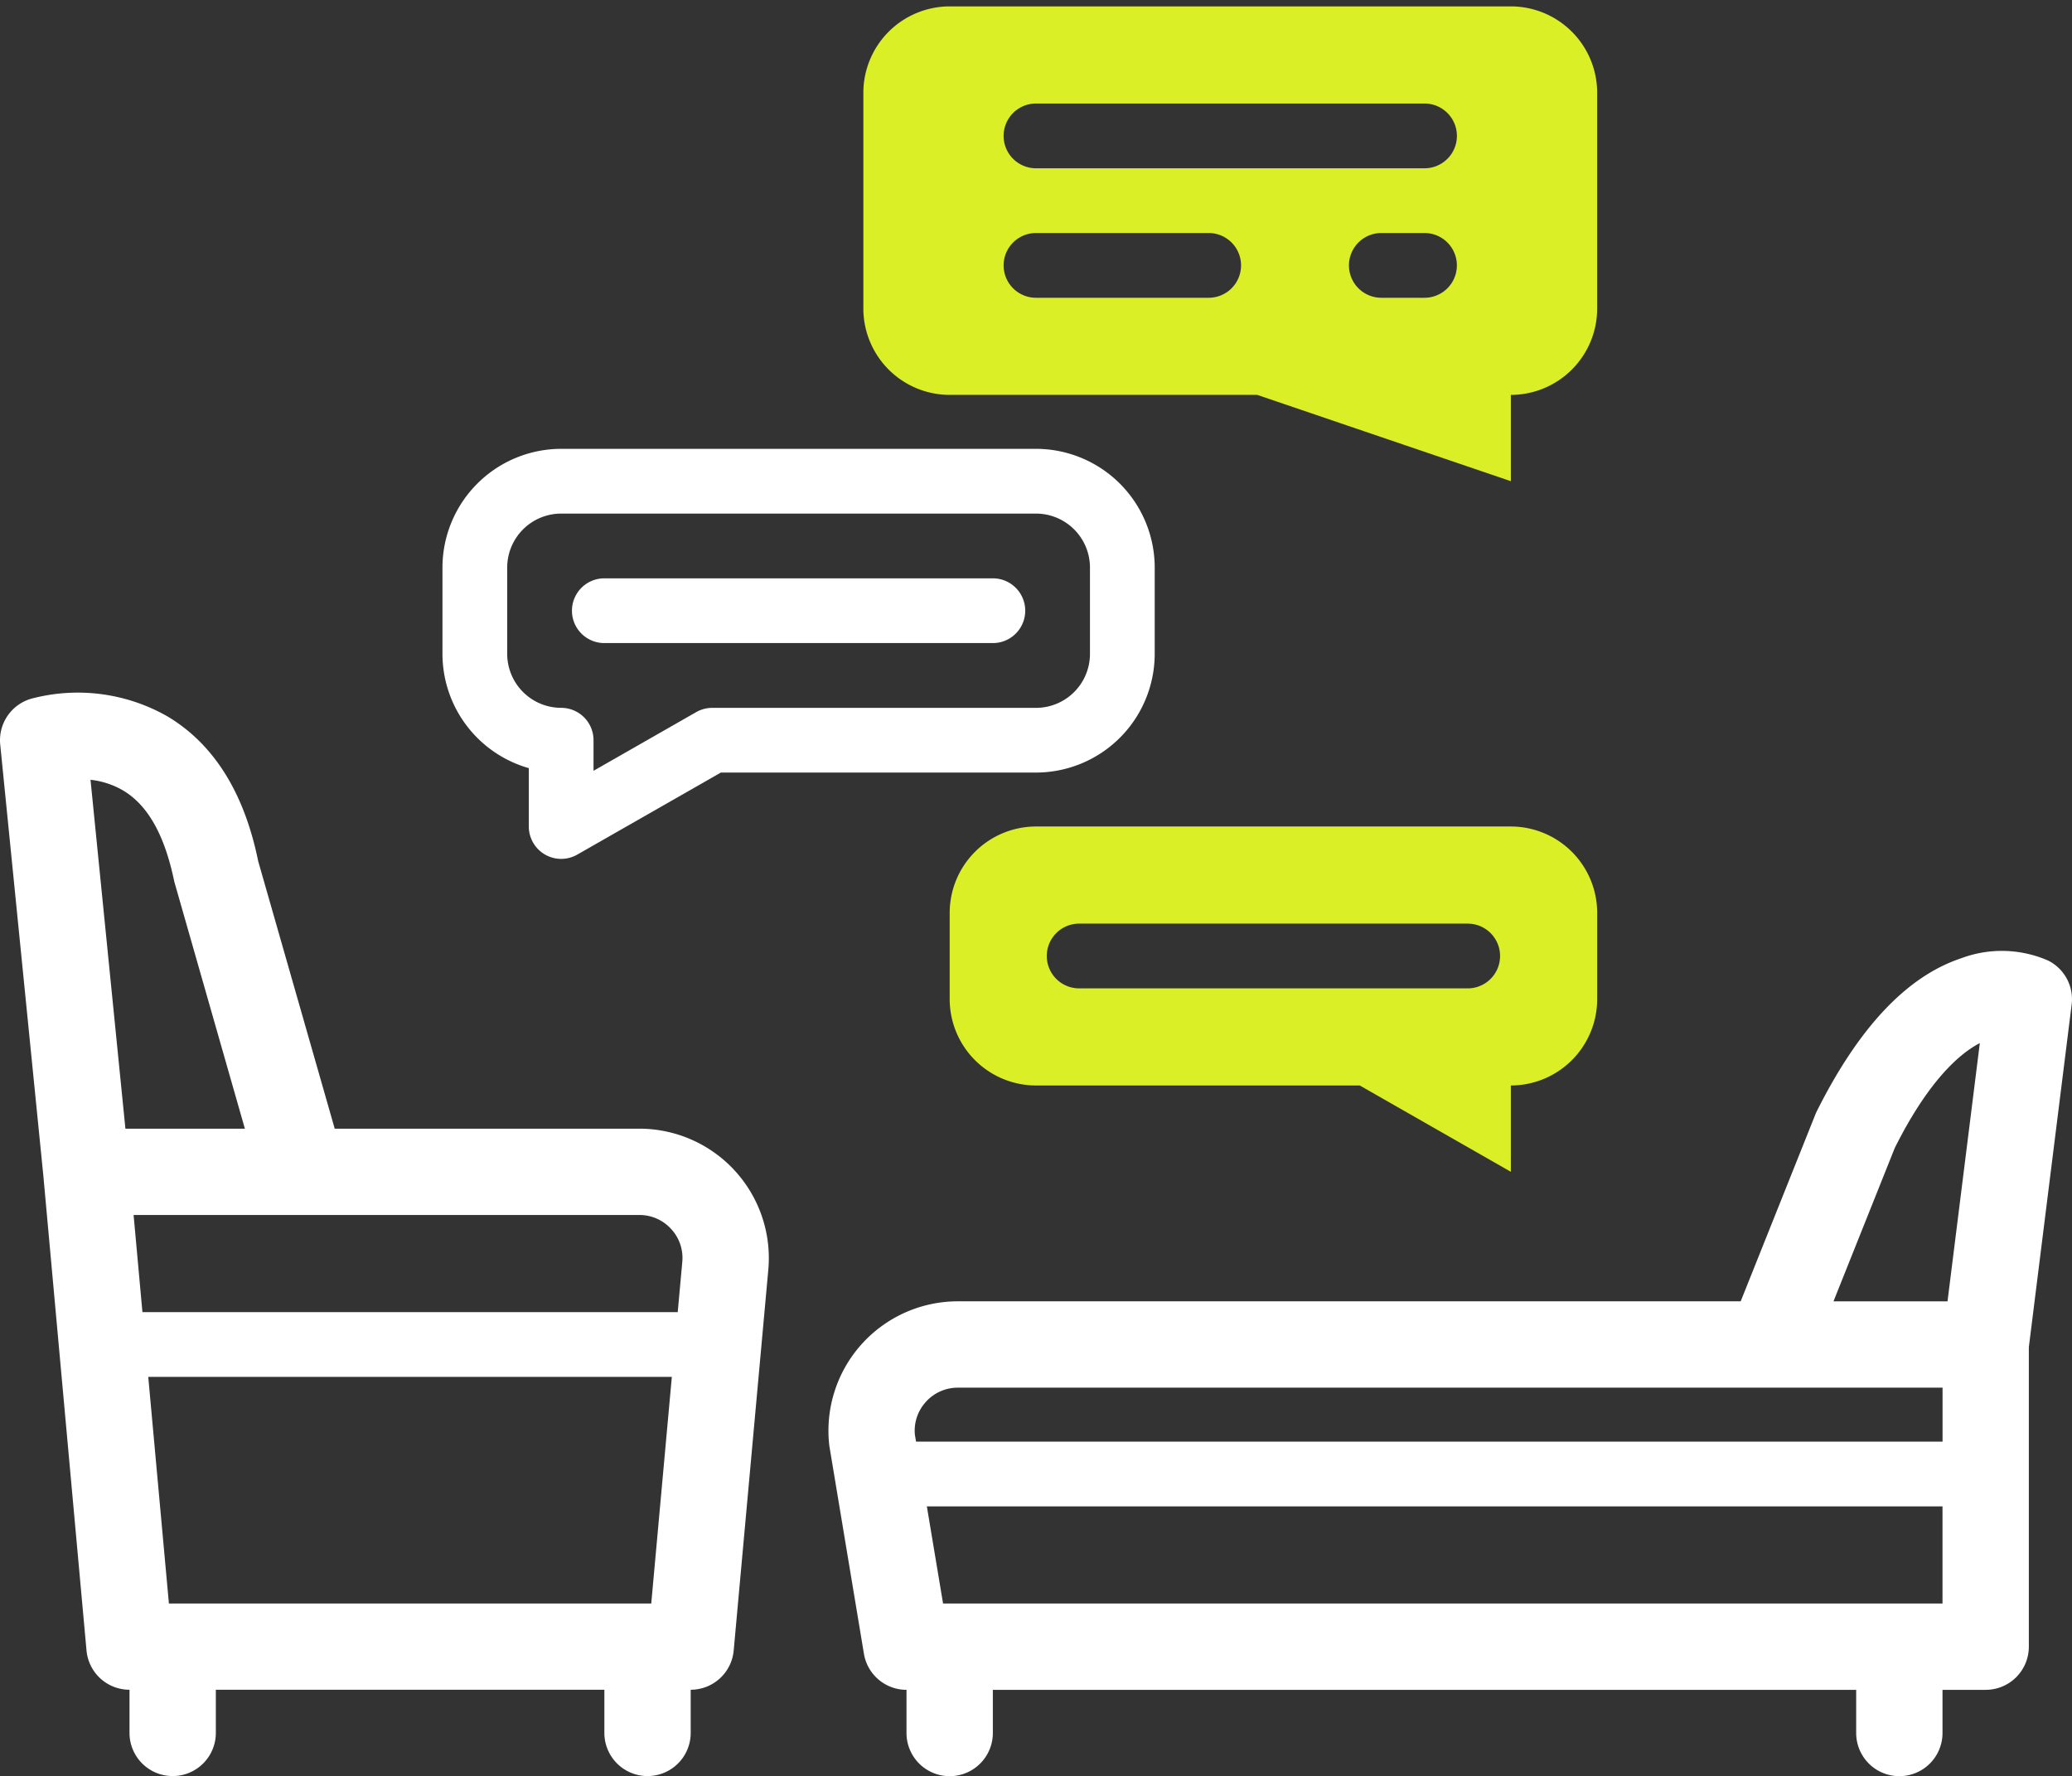
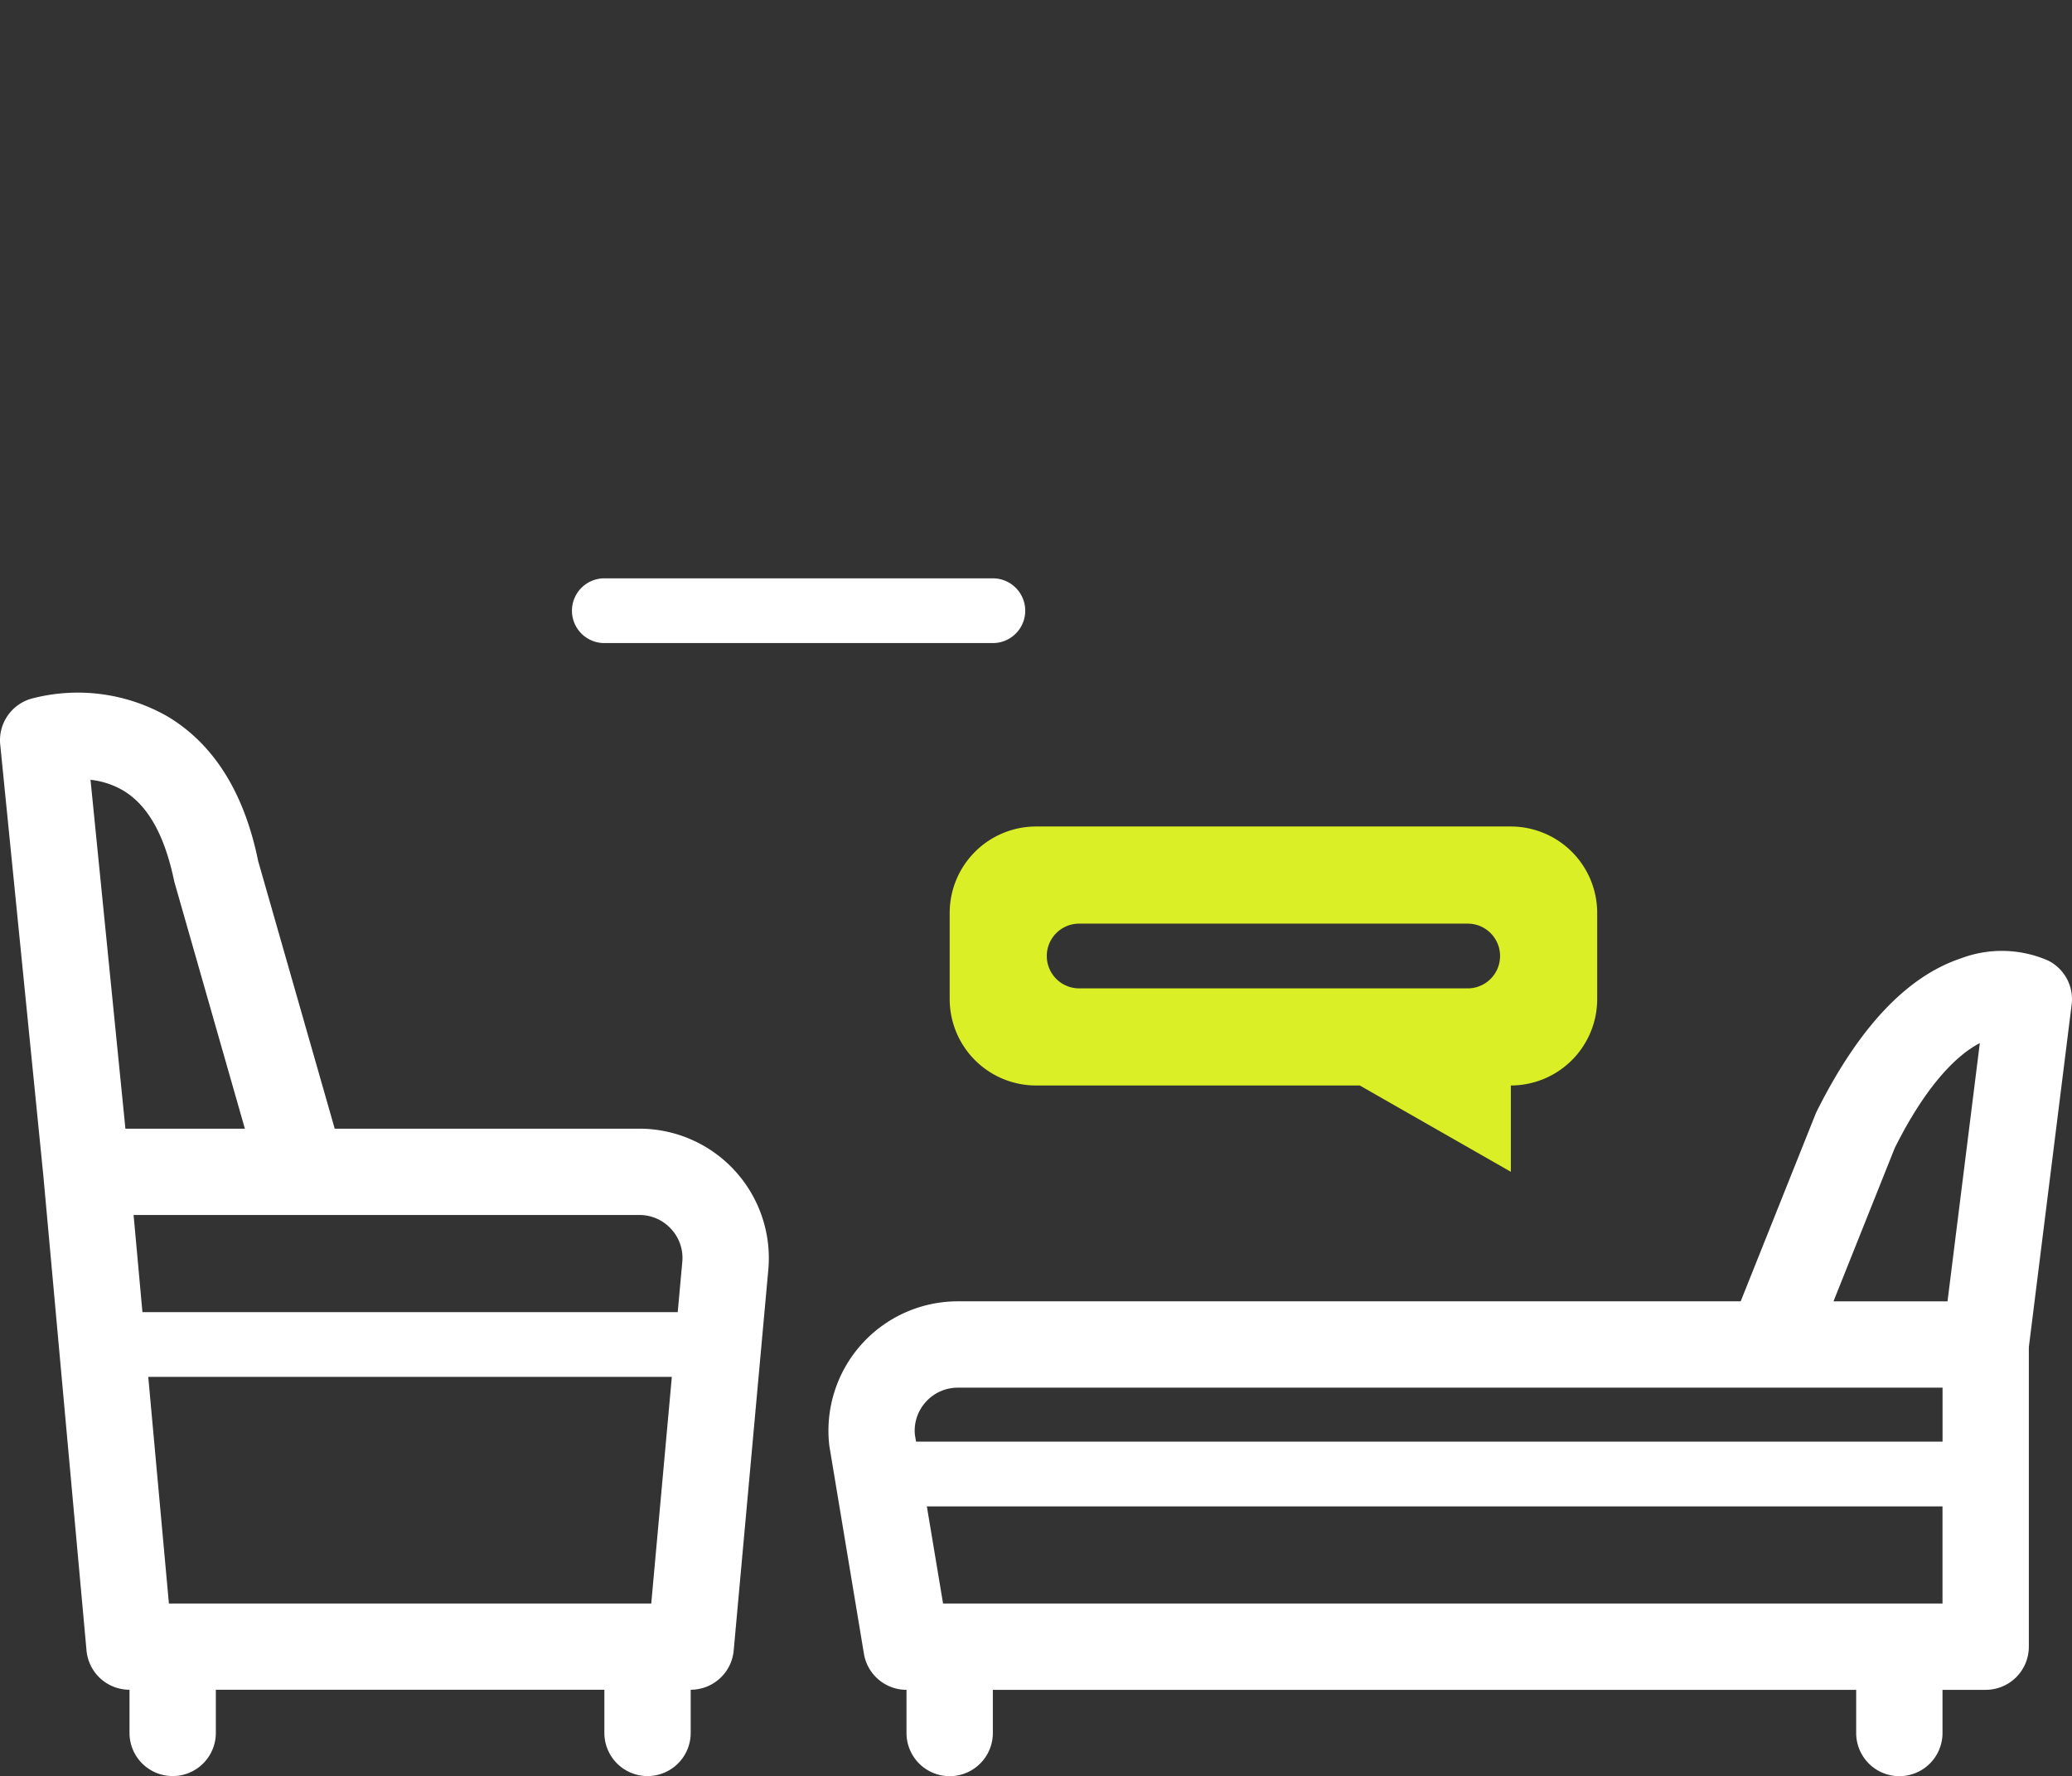
<svg xmlns="http://www.w3.org/2000/svg" width="162.121" height="138.98" viewBox="0 0 162.121 138.98">
  <rect x="0" y="0" width="162.121" height="138.98" fill="#333333" stroke="none" />
  <g id="Group_2926" data-name="Group 2926" transform="translate(-2145 -6212.293)">
-     <path id="Exclusion_1" data-name="Exclusion 1" d="M50.663,37.153h0L30.82,30.4H6.755A6.762,6.762,0,0,1,0,23.643V6.756A6.763,6.763,0,0,1,6.755,0H50.663a6.763,6.763,0,0,1,6.754,6.756V23.643A6.762,6.762,0,0,1,50.663,30.4v6.754ZM40.529,17.734a2.533,2.533,0,1,0,0,5.066h3.377a2.533,2.533,0,0,0,0-5.066Zm-27.021,0a2.533,2.533,0,0,0,0,5.066H27.019a2.533,2.533,0,1,0,0-5.066Zm0-10.133a2.533,2.533,0,0,0,0,5.067h30.4a2.533,2.533,0,0,0,0-5.067Z" transform="translate(2212.552 6212.793)" fill="#daef25" stroke="rgba(0,0,0,0)" stroke-miterlimit="10" stroke-width="1" />
    <path id="Exclusion_2" data-name="Exclusion 2" d="M43.907,27.019h0L32.085,20.265H6.755A6.762,6.762,0,0,1,0,13.51V6.755A6.762,6.762,0,0,1,6.755,0H43.907a6.763,6.763,0,0,1,6.756,6.755V13.51a6.763,6.763,0,0,1-6.756,6.755v6.755ZM10.131,7.6a2.533,2.533,0,0,0,0,5.066h30.4a2.533,2.533,0,0,0,0-5.066Z" transform="translate(2219.307 6276.966)" fill="#daef25" stroke="rgba(0,0,0,0)" stroke-miterlimit="10" stroke-width="1" />
-     <path id="Path_70" data-name="Path 70" d="M44.109,62.336v4.571a2.537,2.537,0,0,0,2.533,2.533,2.555,2.555,0,0,0,1.257-.333l11.238-6.422H83.794A9.3,9.3,0,0,0,93.083,53.4V46.643a9.3,9.3,0,0,0-9.289-9.289H46.642a9.3,9.3,0,0,0-9.288,9.289V53.4a9.307,9.307,0,0,0,6.755,8.939M42.42,46.643a4.226,4.226,0,0,1,4.222-4.222H83.794a4.226,4.226,0,0,1,4.223,4.222V53.4a4.226,4.226,0,0,1-4.223,4.223H58.463a2.538,2.538,0,0,0-1.257.333l-8.032,4.591V60.153a2.533,2.533,0,0,0-2.533-2.533A4.226,4.226,0,0,1,42.42,53.4Z" transform="translate(2142.266 6210.06)" fill="#fff" />
    <path id="Path_71" data-name="Path 71" d="M50.819,53.354h30.4a2.533,2.533,0,1,0,0-5.066h-30.4a2.533,2.533,0,1,0,0,5.066" transform="translate(2141.466 6209.259)" fill="#fff" />
    <path id="Path_73" data-name="Path 73" d="M50.023,92.058H26.19L20.2,71.119c-1.085-5.34-3.464-9.143-7.069-11.306A14.158,14.158,0,0,0,2.418,58.421,3.38,3.38,0,0,0,.017,62L3.391,95.737v0l3.378,37.153a3.378,3.378,0,0,0,3.364,3.071v3.377a3.377,3.377,0,0,0,6.755,0v-3.377h30.4v3.377a3.377,3.377,0,0,0,6.755,0v-3.377a3.377,3.377,0,0,0,3.364-3.071l2.708-29.788A10.13,10.13,0,0,0,50.023,92.058m2.493,7.853a3.332,3.332,0,0,1,.868,2.583l-.356,3.918H11.144l-.691-7.6H50.023a3.338,3.338,0,0,1,2.493,1.1m-1.56,29.3H13.216L11.6,111.479H52.567ZM9.7,65.634c1.883,1.158,3.186,3.457,3.935,7.084l5.525,19.34H9.813l-2.731-27.3a6.449,6.449,0,0,1,2.622.878" transform="translate(2145 6208.553)" fill="#fff" />
    <path id="Path_74" data-name="Path 74" d="M165.373,80.5a9.057,9.057,0,0,0-6.8-.181c-4.241,1.412-8.024,5.392-11.356,12.081l-5.9,14.764H80.068a10.125,10.125,0,0,0-10.06,11.3l2.708,16.278a3.375,3.375,0,0,0,3.331,2.823v3.378a3.378,3.378,0,0,0,6.756,0v-3.378h67.55v3.378a3.377,3.377,0,0,0,6.755,0v-3.378h3.378a3.375,3.375,0,0,0,3.377-3.377V110.75l3.35-26.81a3.378,3.378,0,0,0-1.841-3.44m-12,14.665c2.5-5,4.9-7.3,6.656-8.207L157.5,107.165h-8.922Zm-75.8,19.856a3.352,3.352,0,0,1,2.5-1.1h77.04v4.222H76.794l-.09-.54a3.325,3.325,0,0,1,.868-2.579m1.336,15.786-1.268-7.6h79.468v7.6Z" transform="translate(2139.881 6206.956)" fill="#fff" />
  </g>
</svg>